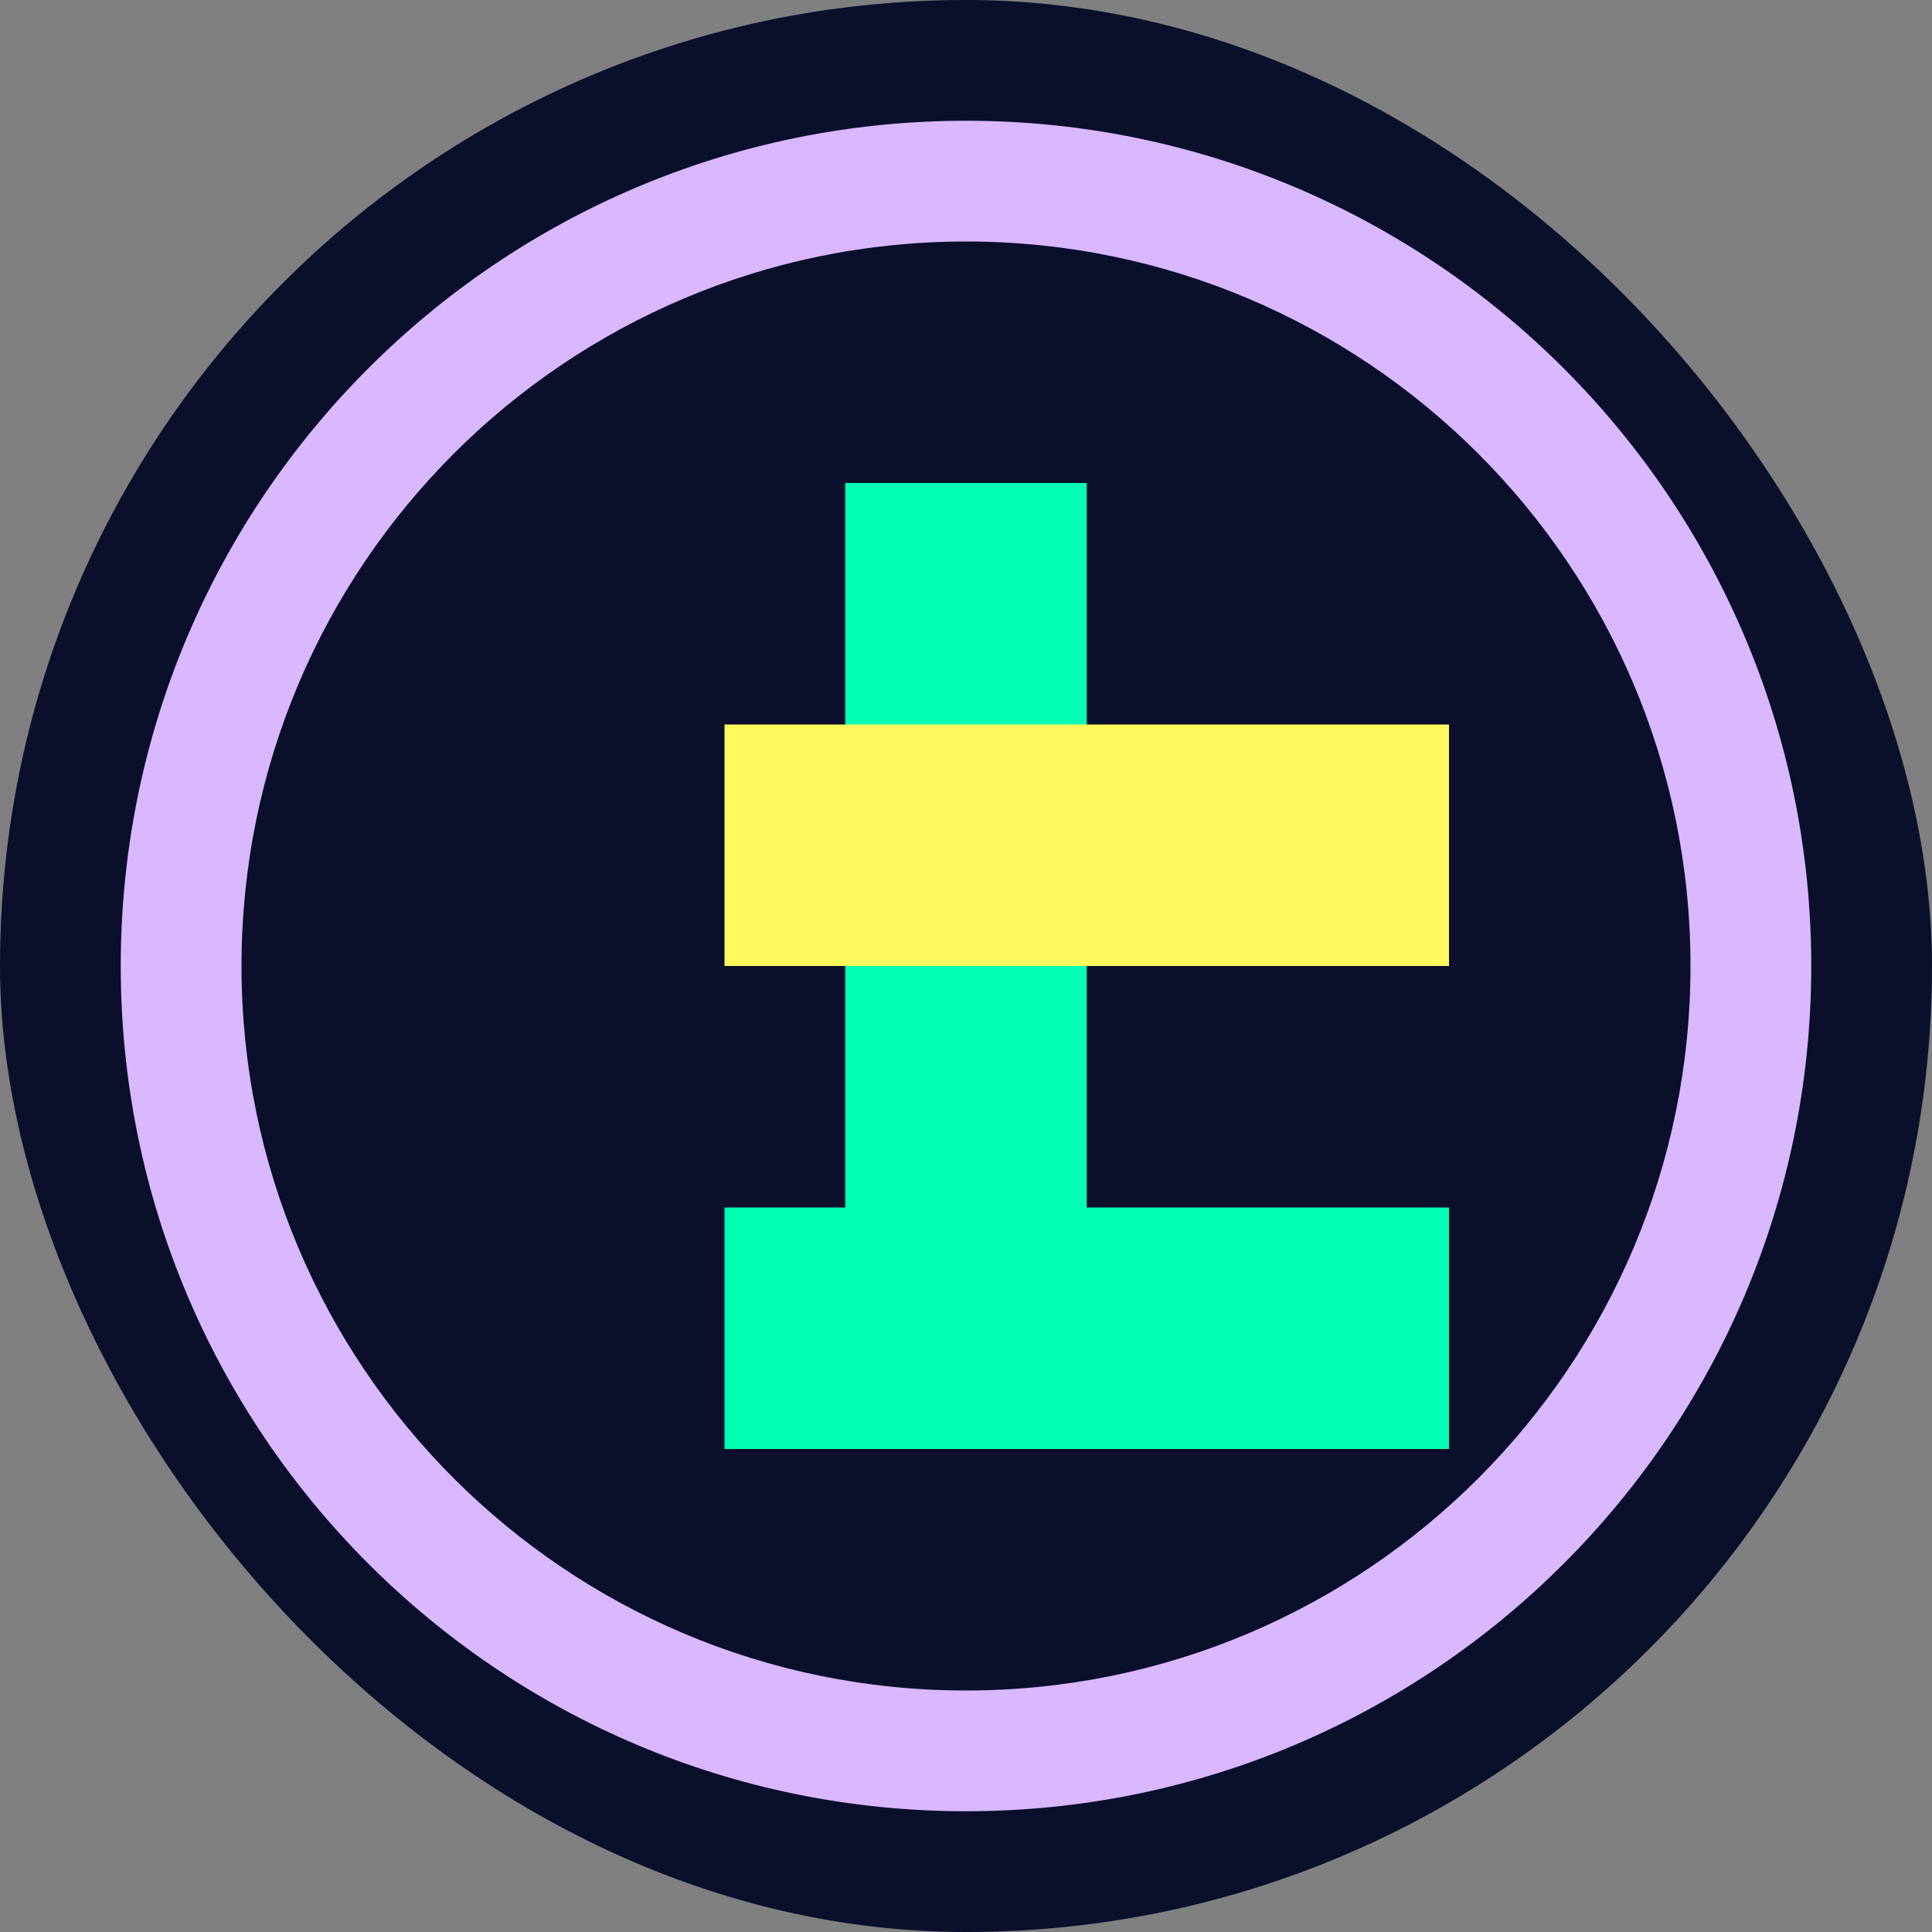
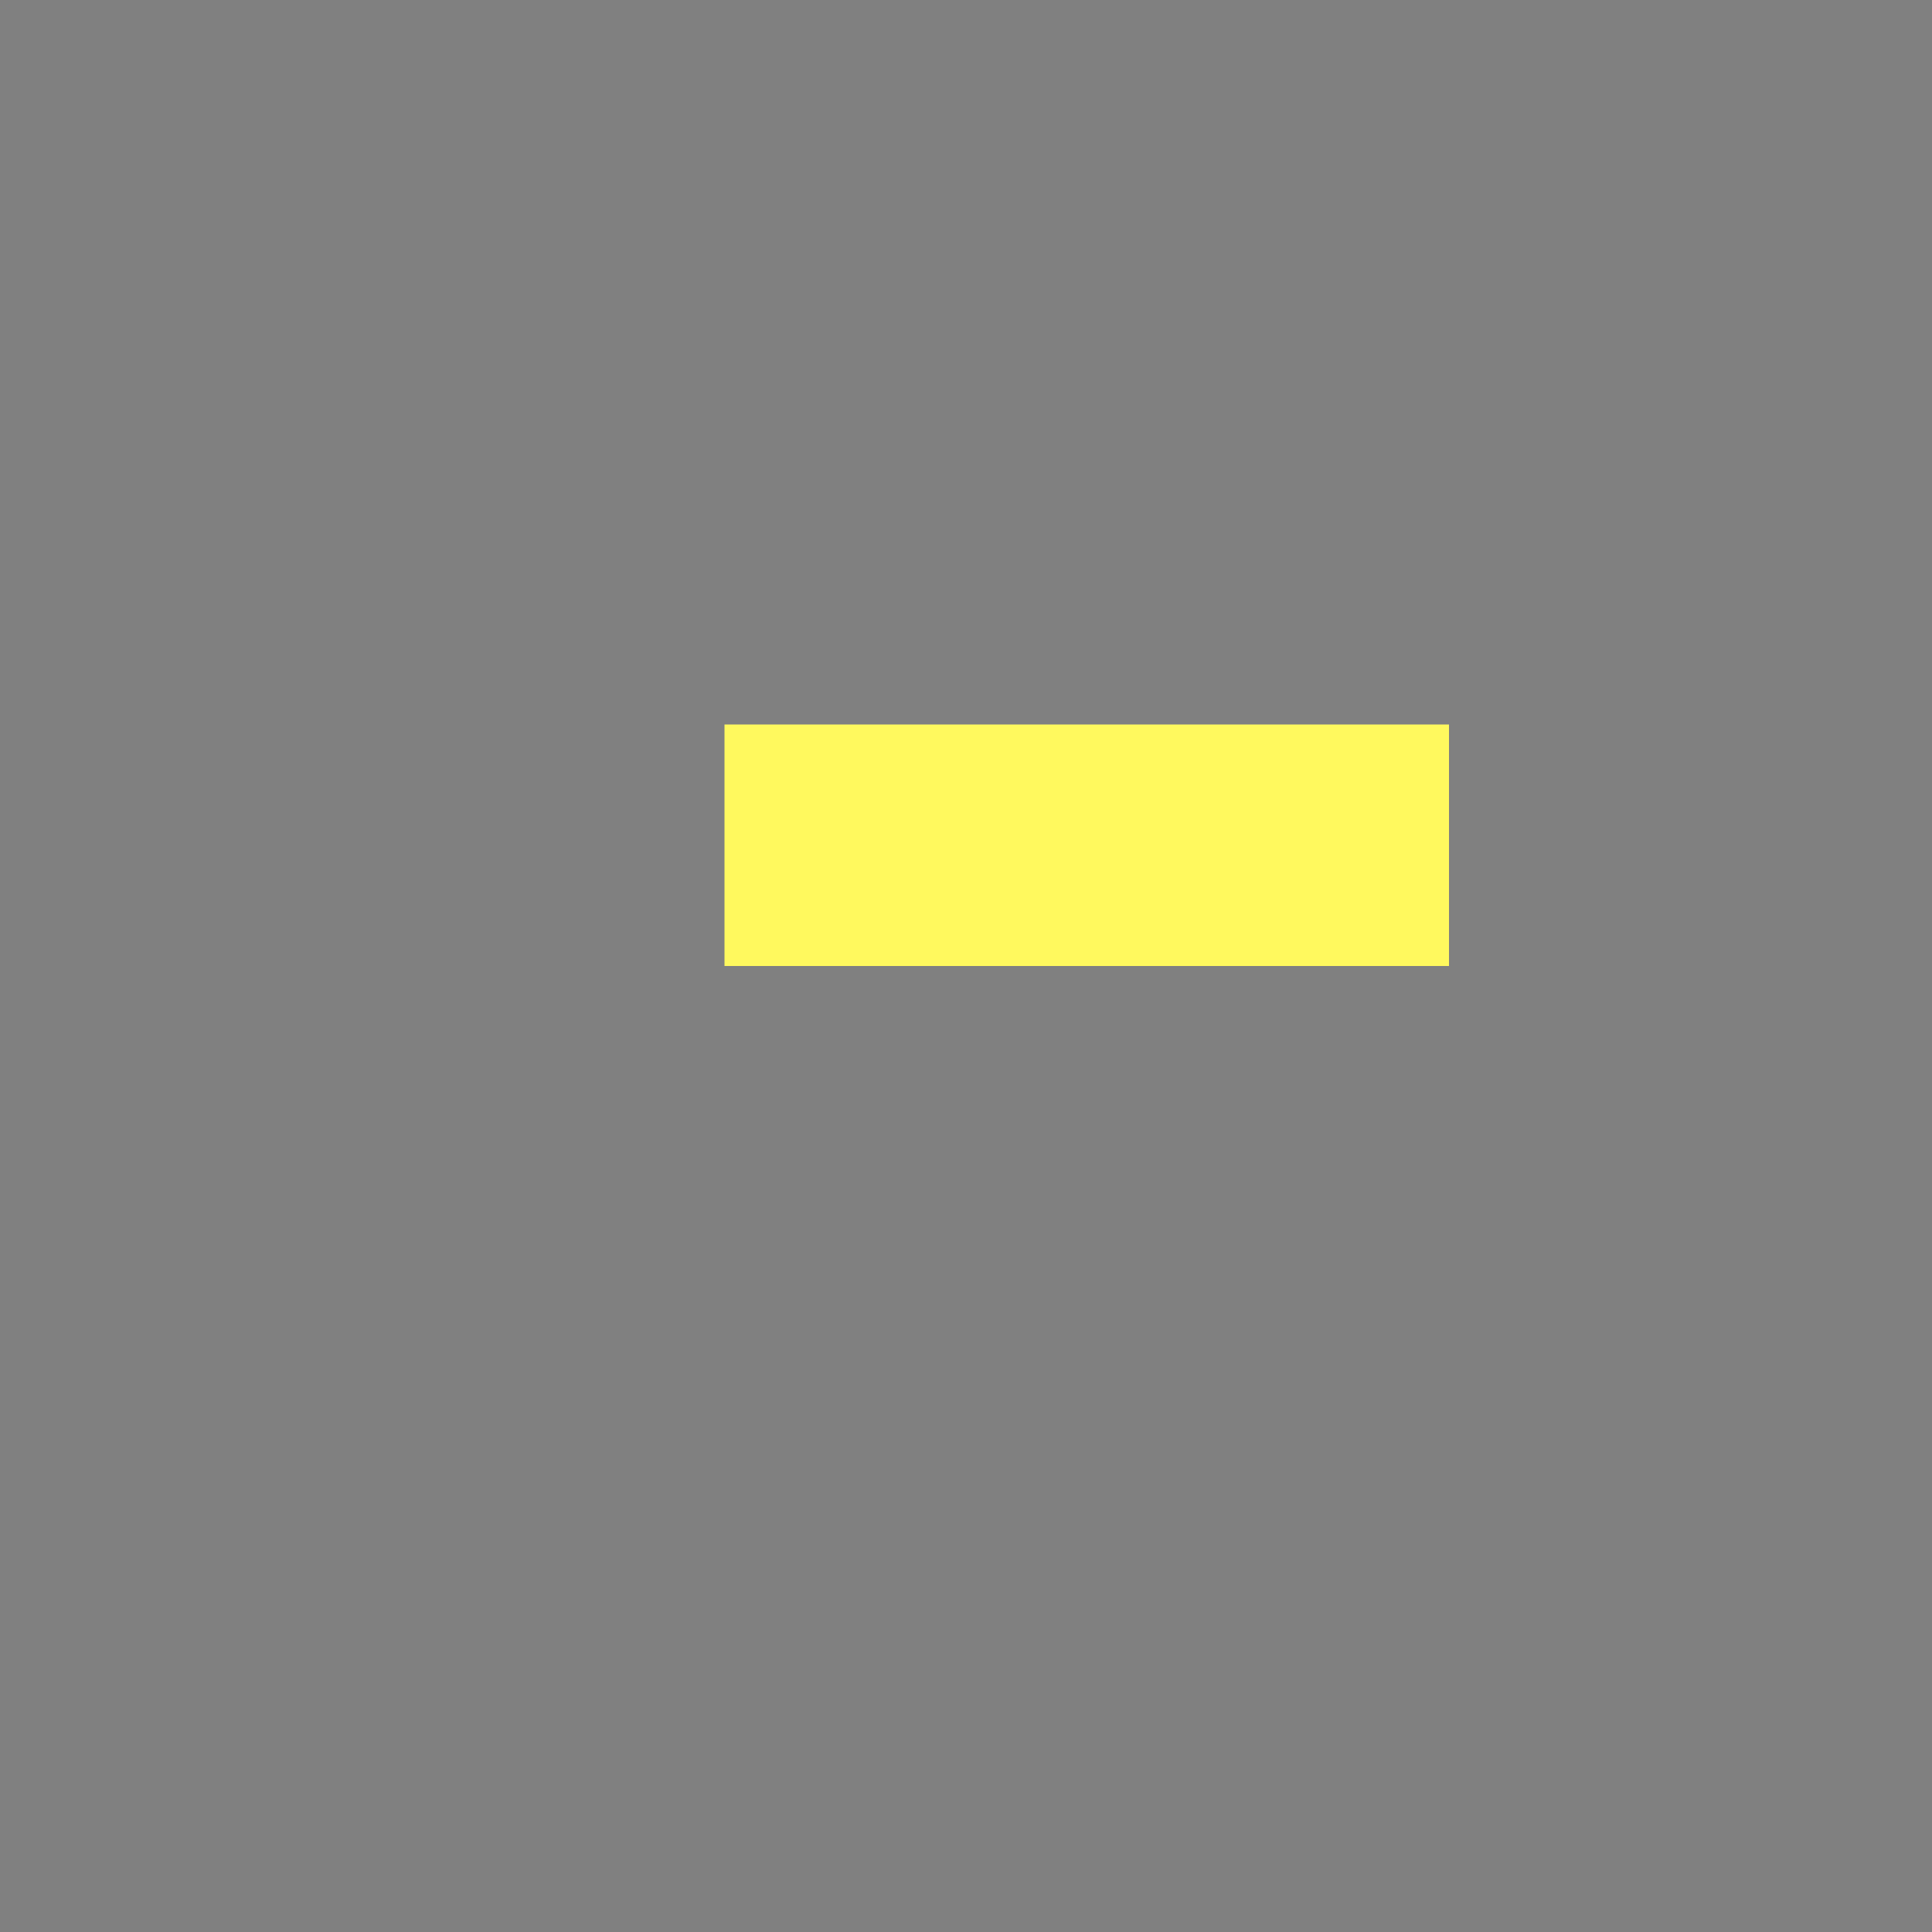
<svg xmlns="http://www.w3.org/2000/svg" width="32" height="32" viewBox="0 0 32 32">
  <rect x="0" y="0" width="32" height="32" fill="#808080" stroke="none" />
-   <rect width="32" height="32" rx="16" fill="#0A0F2C" />
-   <path d="M16 2C8.268 2 2 8.268 2 16s6.268 14 14 14 14-6.268 14-14S23.732 2 16 2zm0 26c-6.627 0-12-5.373-12-12s5.373-12 12-12 12 5.373 12 12-5.373 12-12 12z" fill="#D9B8FF" />
-   <path d="M18 8h-4v16h4V8z" fill="#00FFB2" />
  <path d="M24 12h-12v4h12v-4z" fill="#FFF95E" />
-   <path d="M24 20h-12v4h12v-4z" fill="#00FFB2" />
</svg>